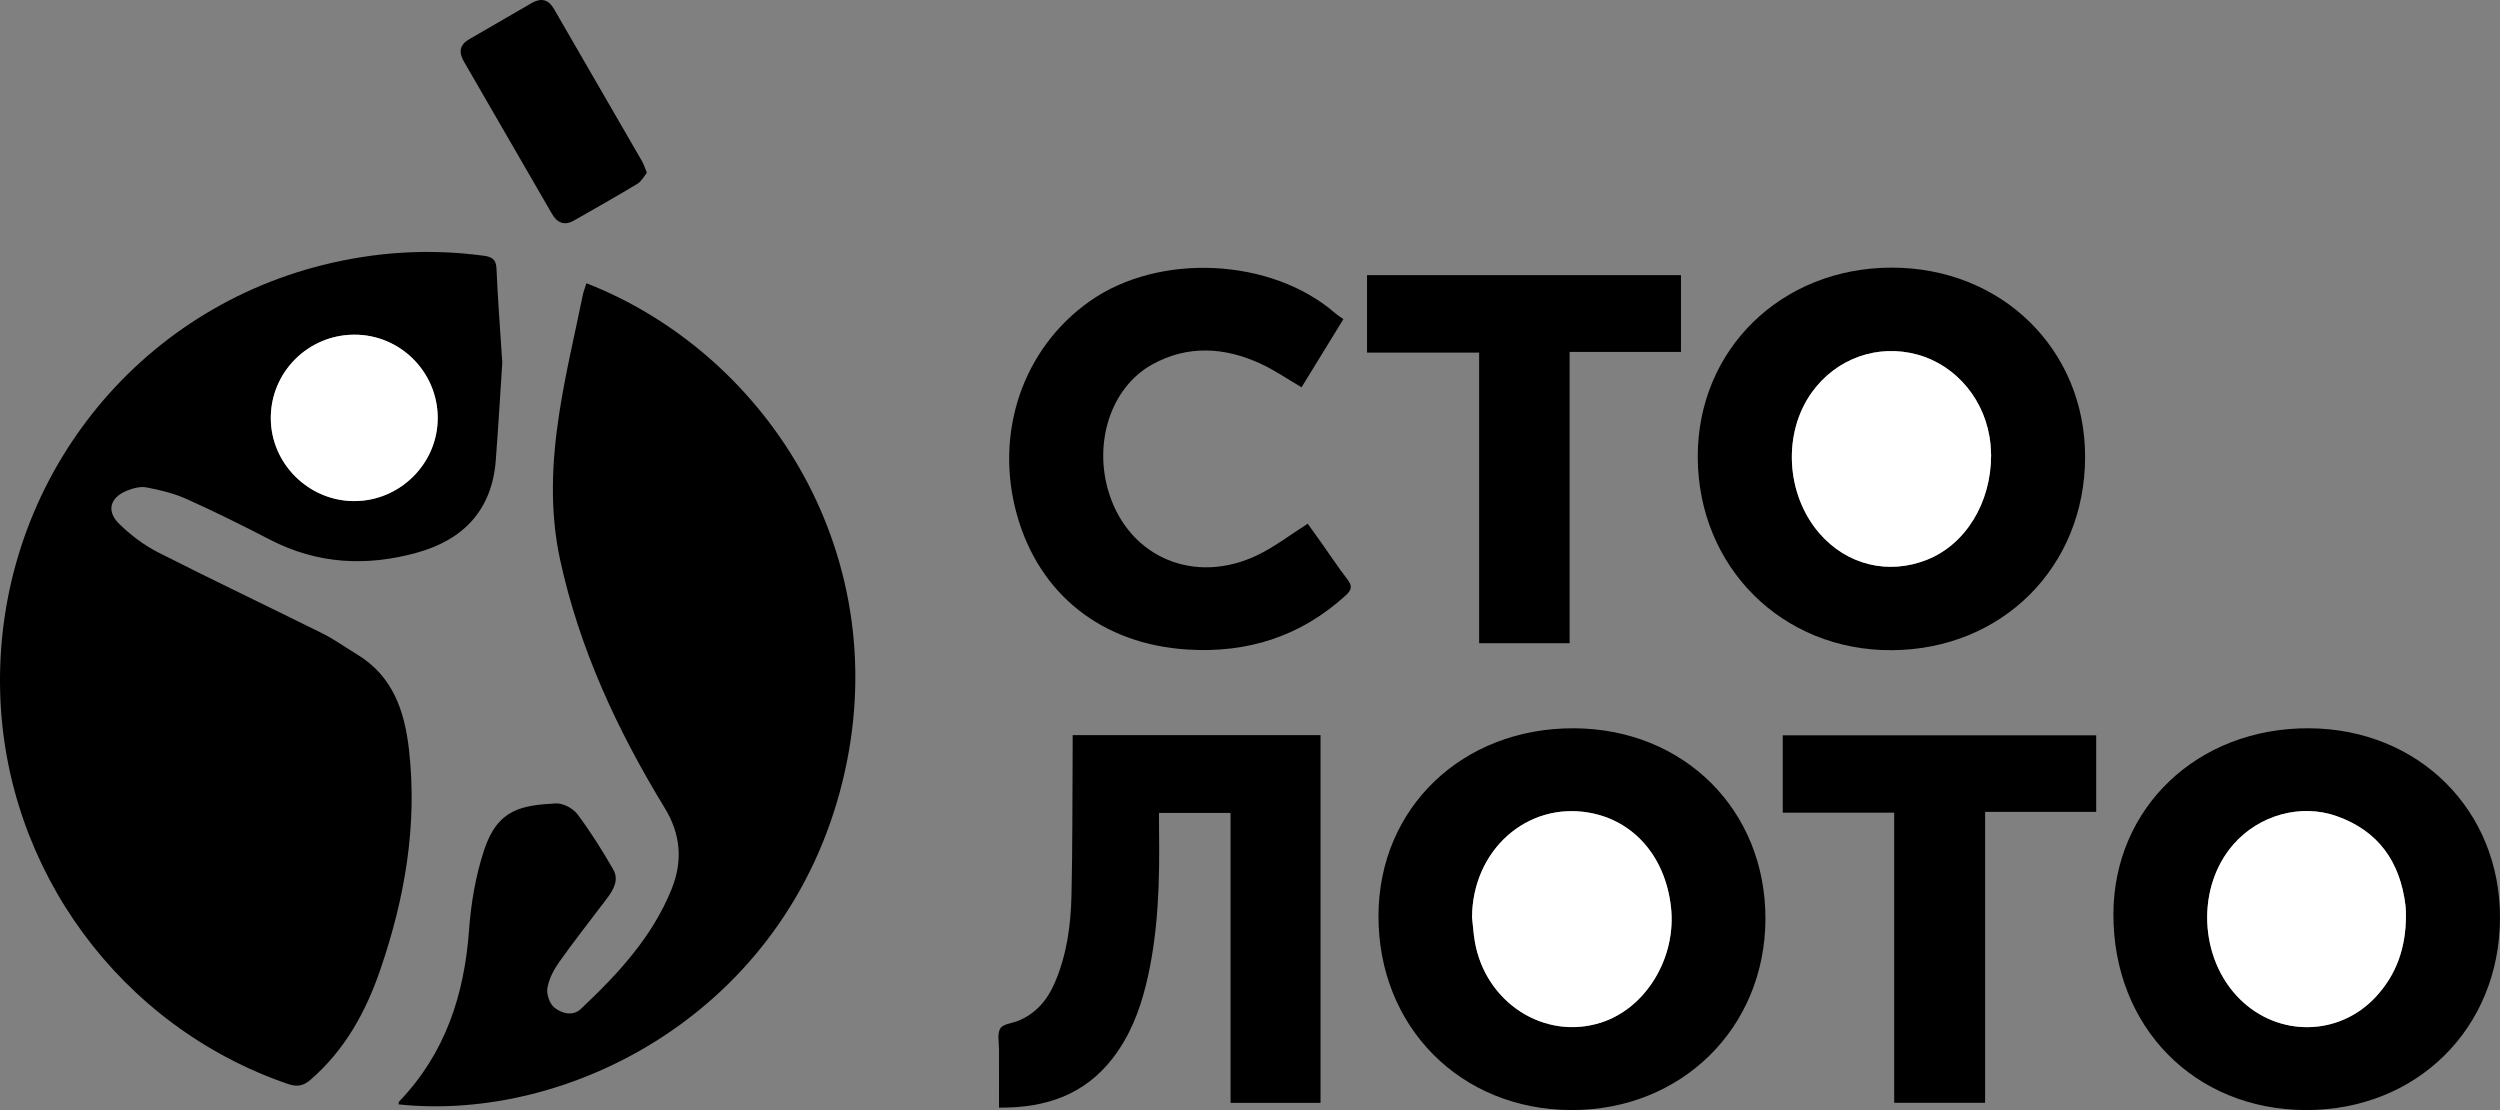
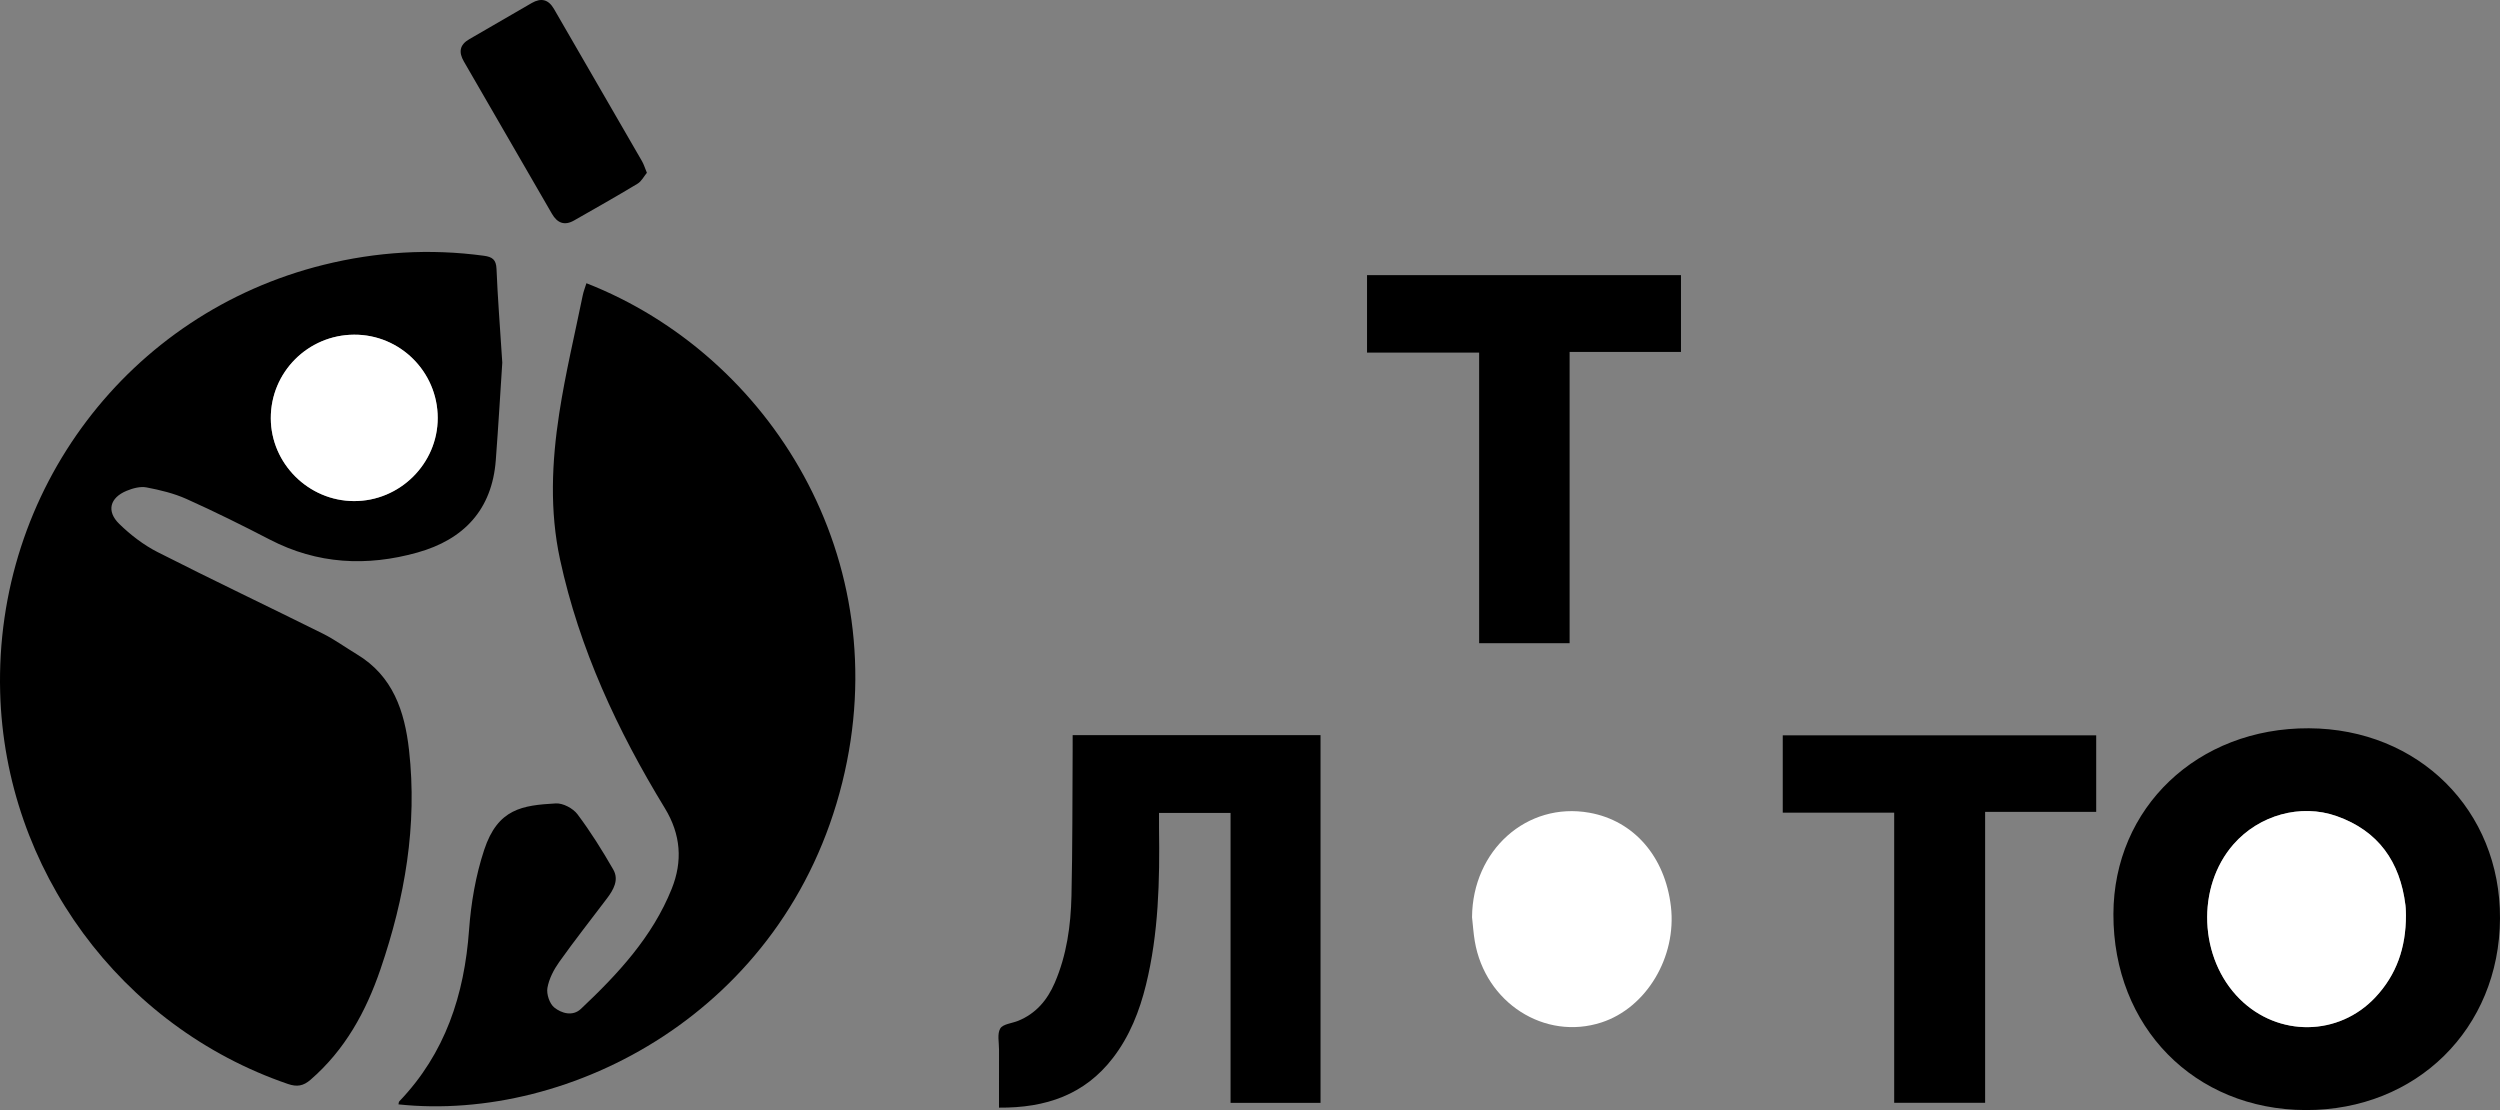
<svg xmlns="http://www.w3.org/2000/svg" id="Layer_1" x="0px" y="0px" viewBox="0 0 777.663 345.303" style="enable-background:new 0 0 777.663 345.303;" xml:space="preserve">
  <rect x="0" y="0" width="777.663" height="345.303" fill="#808080" stroke="none" />
  <style type="text/css"> .st0{fill:#FFFFFF;} </style>
  <path d="M156.244,112.798c-0.539,8.188-1.183,19.275-2.02,30.348 c-1.165,15.433-9.967,24.686-24.387,28.728c-15.709,4.403-31.099,3.649-45.883-4.016 c-8.537-4.426-17.165-8.705-25.934-12.644c-3.916-1.759-8.229-2.795-12.468-3.602 c-1.928-0.367-4.255,0.274-6.154,1.057c-5.222,2.154-6.355,6.345-2.316,10.287 c3.511,3.426,7.585,6.565,11.944,8.783c17.028,8.663,34.297,16.85,51.404,25.36 c3.676,1.829,7.029,4.301,10.564,6.421c11.242,6.743,14.879,17.717,16.237,29.755 c2.643,23.429-1.294,46.041-8.867,68.186c-4.525,13.233-11.032,25.109-21.769,34.414 c-2.273,1.97-4.23,2.269-7.052,1.302c-52.055-17.834-88.011-66.723-89.493-121.844 C-1.64,152.486,39.998,97.411,100.641,82.382c16.42-4.069,33.04-5.101,49.85-2.83 c2.641,0.357,3.844,1.177,3.959,4.109C154.796,92.395,155.494,101.116,156.244,112.798z M136.16,129.99c-0.023-14.327-11.727-25.964-26.031-25.882 c-14.372,0.083-25.951,11.723-25.894,26.032c0.056,14.058,11.727,25.671,25.855,25.727 C124.384,155.923,136.183,144.211,136.16,129.99z" />
  <path d="M182.417,88.101c56.96,22.299,96.87,85.746,79.584,155.3 c-17.739,71.373-84.682,105.799-138.055,100.133c0.087-0.333,0.07-0.742,0.266-0.946 c14.285-14.913,20.23-33.078,21.695-53.324c0.606-8.382,2.073-16.928,4.701-24.887 c4.251-12.874,11.905-13.871,22.296-14.462c2.22-0.126,5.344,1.534,6.723,3.369 c4.094,5.449,7.731,11.277,11.133,17.195c1.844,3.209,0.087,6.287-1.952,8.986 c-4.968,6.577-10.075,13.055-14.851,19.768c-1.701,2.391-3.187,5.247-3.676,8.079 c-0.33,1.912,0.658,4.893,2.123,6.078c2.263,1.831,5.744,2.847,8.296,0.441 c11.509-10.846,22.248-22.389,28.249-37.357c3.435-8.569,2.859-16.889-2.145-25.089 c-14.721-24.124-26.576-49.526-32.59-77.333c-3.27-15.119-2.576-30.379-0.252-45.489 c1.895-12.323,4.815-24.488,7.312-36.717C181.516,90.656,181.98,89.51,182.417,88.101z" />
-   <path d="M528.11,142.122c-0.077-33.385,25.987-58.839,60.282-58.87 c34.239-0.031,60.241,25.409,60.211,58.911c-0.031,34.132-25.751,59.866-60.059,60.089 C554.395,202.474,528.189,176.399,528.11,142.122z M619.366,141.635 c-0.039-0.711-0.065-2.087-0.196-3.453c-1.277-13.319-10.37-24.471-22.703-27.871 c-12.36-3.407-25.206,1.156-32.802,11.652c-9.171,12.672-8.201,31.728,2.233,43.865 c8.537,9.93,21.526,13.113,33.636,8.244C611.363,169.315,619.33,156.55,619.366,141.635z" />
-   <path d="M488.784,345.302c-34.483-0.083-60.088-25.895-59.99-60.477 c0.094-33.504,26.05-58.402,60.76-58.282c34.31,0.118,59.759,25.488,59.61,59.424 C549.015,319.825,523.005,345.385,488.784,345.302z M457.901,285.32 c0.276,2.477,0.434,4.975,0.848,7.429c3.236,19.182,21.759,31.046,39.427,25.293 c13.971-4.549,23.429-20.358,21.586-36.082c-1.819-15.521-11.534-26.685-25.368-29.15 C474.965,249.347,458.038,264.485,457.901,285.32z" />
  <path d="M717.216,345.302c-34.62-0.104-59.897-25.872-59.807-60.968 c0.085-33.121,26.209-57.951,60.802-57.792c34.151,0.157,59.619,25.502,59.451,59.167 C777.492,319.967,751.69,345.406,717.216,345.302z M748.406,284.702 c-0.032-0.677-0.008-1.934-0.161-3.169c-1.667-13.441-8.404-23.086-21.394-27.669 c-11.234-3.964-24.115-0.298-32.054,8.732c-11.683,13.287-10.798,35.539,1.916,48.163 c11.97,11.886,30.794,11.637,42.211-0.566C745.481,303.182,748.409,294.785,748.406,284.702z" />
  <path d="M333.666,228.681c25.899,0,51.336,0,77.106,0c0,38.058,0,76.078,0,114.39 c-9.228,0-18.387,0-27.99,0c0-30.078,0-60.004,0-90.198c-7.495,0-14.554,0-22.253,0 c0,1.567-0.02,3.126,0.003,4.684c0.239,16.398-0.117,32.752-4.06,48.794 c-2.013,8.192-5.072,15.957-10.264,22.716c-8.809,11.47-20.872,15.597-35.454,15.483 c0-1.884-0-3.579,0-5.273c0-4.249-0.017-8.498,0.009-12.747 c0.014-2.245-0.617-4.917,0.383-6.601c0.828-1.396,3.628-1.604,5.539-2.377 c5.548-2.244,9.088-6.448,11.404-11.808c3.731-8.637,4.997-17.811,5.209-27.075 c0.347-15.114,0.268-30.237,0.366-45.357C333.674,231.853,333.666,230.391,333.666,228.681z" />
-   <path d="M417.88,99.278c-4.55,7.41-8.781,14.302-13.016,21.201 c-4.346-2.539-8.333-5.311-12.675-7.319c-11.268-5.211-22.838-5.908-33.887,0.277 c-12.879,7.209-18.309,24.543-13.249,40.223c6.434,19.937,26.822,28.41,46.295,18.925 c5.221-2.543,9.913-6.173,15.441-9.679c1.303,1.826,2.934,4.096,4.549,6.375 c2.601,3.67,5.085,7.429,7.828,10.989c1.571,2.038,1.28,3.261-0.581,4.955 c-14.012,12.763-30.542,18.005-49.282,16.818c-26.473-1.677-46.001-17.11-52.946-41.823 c-7.169-25.507,1.766-51.795,22.605-66.508c21.561-15.224,56.525-13.519,76.379,3.711 C416.091,98.075,416.949,98.603,417.88,99.278z" />
  <path d="M652.055,228.739c0,7.996,0,15.698,0,23.815c-11.496,0-22.807,0-34.551,0 c0,30.327,0,60.242,0,90.482c-9.584,0-18.732,0-28.288,0c0-29.993,0-59.909,0-90.245 c-11.695,0-22.999,0-34.663,0c0-8.186,0-15.962,0-24.052 C586.919,228.739,619.323,228.739,652.055,228.739z" />
  <path d="M488.253,200.067c-9.6,0-18.648,0-28.144,0c0-30.063,0-59.965,0-90.379 c-11.826,0-23.221,0-34.875,0c0-8.296,0-16.078,0-24.108c32.589,0,64.99,0,97.66,0 c0,7.939,0,15.726,0,23.888c-11.469,0-22.781,0-34.642,0 C488.253,139.841,488.253,169.845,488.253,200.067z" />
  <path d="M201.223,53.748c-0.924,1.116-1.669,2.65-2.894,3.388 c-6.524,3.933-13.153,7.693-19.777,11.457c-2.965,1.685-5.202,0.788-6.869-2.103 c-9.109-15.795-18.241-31.577-27.383-47.353c-1.669-2.88-1.359-5.192,1.667-6.936 c6.491-3.742,12.953-7.535,19.45-11.268c2.875-1.652,5.173-1.156,6.91,1.859 c9.106,15.798,18.267,31.564,27.382,47.357C200.258,51.096,200.573,52.179,201.223,53.748z" />
  <path class="st0" d="M136.16,129.99c0.023,14.221-11.777,25.934-26.07,25.877 c-14.128-0.056-25.799-11.669-25.855-25.727c-0.057-14.308,11.521-25.949,25.894-26.032 C124.433,104.025,136.137,115.662,136.16,129.99z" />
-   <path class="st0" d="M619.366,141.635c-0.036,14.915-8.003,27.68-19.832,32.437 c-12.11,4.869-25.099,1.686-33.636-8.244c-10.434-12.137-11.404-31.193-2.233-43.865 c7.596-10.496,20.443-15.06,32.802-11.652c12.334,3.4,21.426,14.552,22.703,27.871 C619.301,139.548,619.327,140.925,619.366,141.635z" />
  <path class="st0" d="M457.901,285.32c0.136-20.834,17.063-35.973,36.493-32.51 c13.834,2.465,23.549,13.629,25.368,29.15c1.843,15.724-7.615,31.532-21.586,36.082 c-17.668,5.753-36.191-6.11-39.427-25.293C458.336,290.294,458.178,287.797,457.901,285.32z" />
  <path class="st0" d="M748.406,284.702c0.003,10.083-2.925,18.48-9.483,25.49 c-11.416,12.204-30.241,12.452-42.211,0.566c-12.714-12.624-13.599-34.876-1.916-48.163 c7.94-9.03,20.82-12.696,32.054-8.732c12.99,4.583,19.727,14.228,21.394,27.669 C748.399,282.767,748.375,284.024,748.406,284.702z" />
</svg>